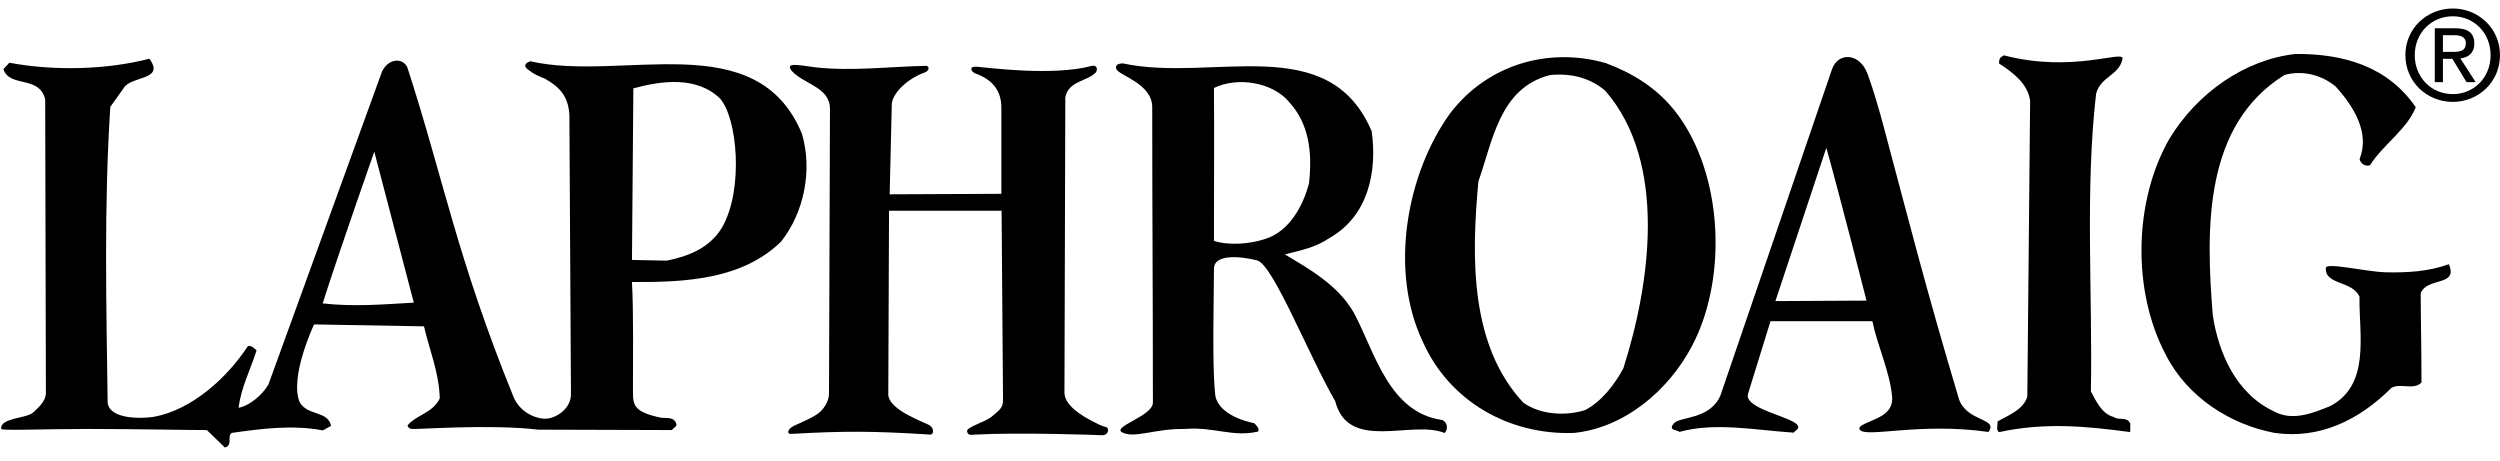
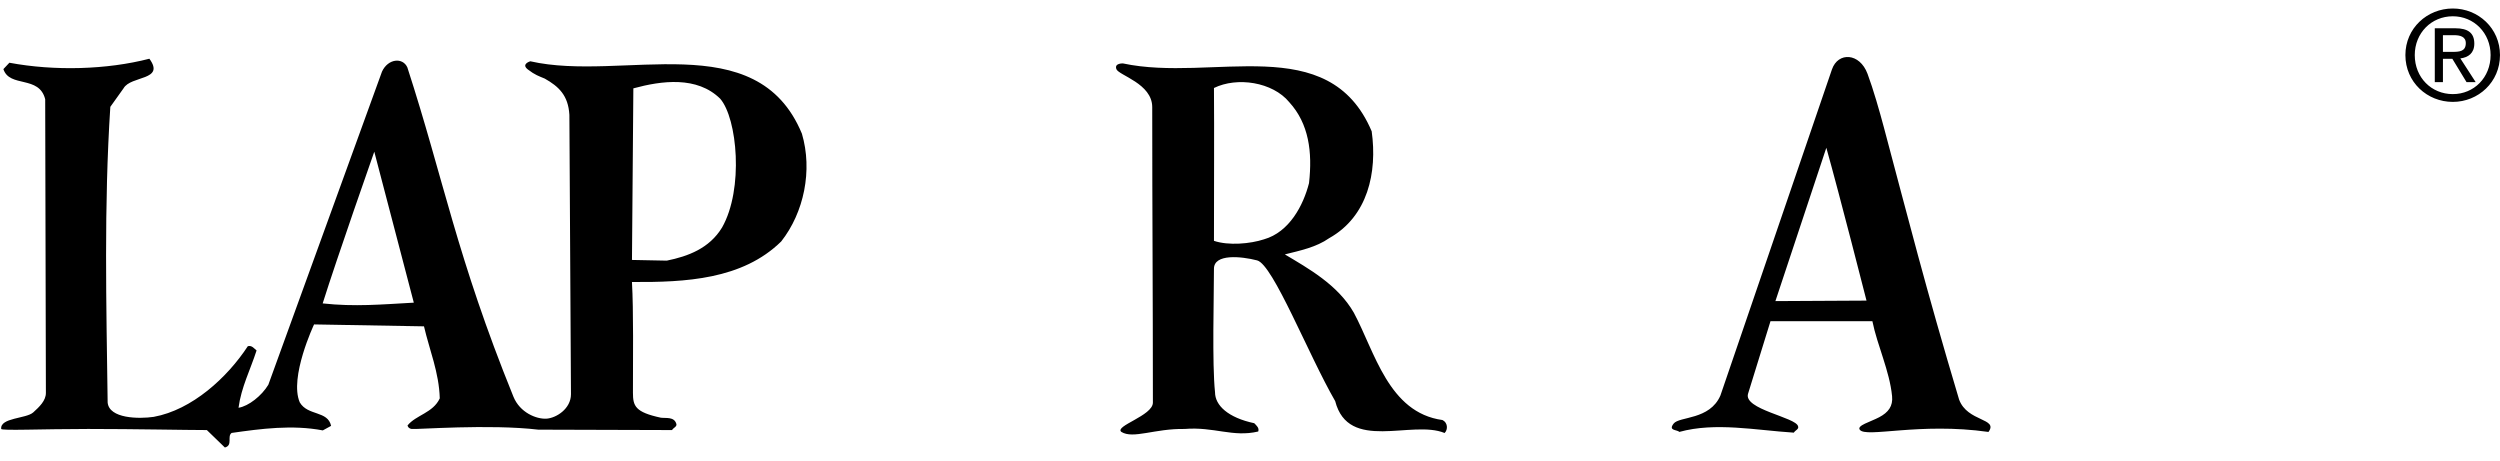
<svg xmlns="http://www.w3.org/2000/svg" height="461" viewBox="-.142 0 303.39 53.88" width="2500">
-   <path d="m293.022 11.979c-1.046 2.695-4.004 4.568-5.548 7.038-.645.204-1.135-.234-1.27-.736 1.269-3.187-.672-6.361-2.913-8.827-1.689-1.385-3.962-1.995-6.184-1.393-9.737 6.038-9.597 18.385-8.715 29.175.704 4.578 2.828 9.54 7.5 11.69 2.192 1.18 4.706.154 6.72-.667 4.967-2.553 3.506-8.716 3.584-13.281-.82-1.94-4.179-1.431-4.078-3.425-.28-.86 4.76.386 7.214.456 2.647.073 5.288-.097 7.71-.98 1.165 2.733-2.597 1.524-3.417 3.509 0 2.754.096 7.034.096 10.847-.944.982-2.568.025-3.65.649-3.923 3.927-8.743 6.27-14.224 5.46-5.333-1.021-10.555-4.323-13.176-9.506-4.074-7.707-3.885-18.62.457-26.179 3.381-5.578 9.16-9.615 15.31-10.293 5.778-.041 11.175 1.48 14.584 6.463zm-35.58-5.899c-.392 2.062-2.678 2.152-3.214 4.282-1.348 11.752-.417 24.191-.627 36.104.624 1.154 1.308 2.735 2.8 3.117.565.438 1.644-.113 1.985.82l-.019.999c-5.554-.74-10.397-1.182-15.912.006-.422-.292-.126-.858-.19-1.286 1.297-.764 3.09-1.373 3.62-3.006l.342-35.956c-.32-2.074-2.08-3.39-3.774-4.49.011-.57.083-.711.589-.989 8.298 2.182 14.54-.671 14.4.399zm-125.125.891c.595-.178.831.357.518.801-1.112 1.102-3.31 1.019-3.696 3.004 0 0-.103 33.962-.103 35.85s3.248 3.373 3.77 3.649c.522.275.839.41 1.275.521.436.11.314 1.038-.517.99-.777-.044-10.154-.368-15.454-.073-.363.02-.775.145-.894-.392-.118-.534 2.226-1.12 3.045-1.837.82-.717 1.32-.973 1.32-1.975 0-1.003-.175-22.97-.175-22.97h-13.66s-.089 20.283-.089 22.266c0 1.982 4.61 3.443 5.093 3.832.482.388.429 1.098-.02 1.07-6.928-.444-10.495-.444-16.91-.082-.413.022-.414-.43.053-.778.5-.374 1.694-.715 3.05-1.546.874-.534 1.539-1.65 1.539-2.556 0-.907.117-34.566.117-34.566-.009-2.65-3.106-2.944-4.648-4.613-.94-1.188 1.31-.595 2.973-.417 4.456.478 9.186-.119 13.326-.19.343-.036.587.548-.245.844-1.606.536-3.687 2.175-3.902 3.723l-.26 11.022 13.555-.06v-10.465c0-2.02-1.03-3.404-3.241-4.175l-.282-.22s-.518-.642.58-.56c1.1.081 9.15 1.176 13.882-.097zm71.002 5.721c5.648 7.449 6.212 20.089 1.859 28.289-2.878 5.444-8.237 9.916-14.312 10.524-7.853.29-15.131-3.833-18.357-11.096-4.061-8.563-2.001-20.3 3.337-27.698 4.528-5.914 11.914-8.068 18.873-6.091 3.19 1.198 6.229 2.963 8.6 6.072zm-15.332-4.62c-6.162 1.533-6.992 8.083-8.716 12.905-.878 9.403-.991 19.961 5.45 26.853 2.044 1.462 5.039 1.658 7.478.915 2.017-1.035 3.621-3.147 4.654-5.055 3.247-10.147 5.43-24.95-2.191-33.718-1.83-1.53-4.03-2.14-6.675-1.9z" />
  <path d="m166.32 14.899c.696 5.007-.468 10.338-5.152 12.968-1.59 1.113-3.522 1.507-5.385 1.973 2.825 1.692 6.427 3.682 8.366 7.069 2.558 4.753 4.212 12.133 10.76 13.032.639.297.694 1.153.26 1.574-3.968-1.639-11.673 2.365-13.278-3.87-3.253-5.624-7.537-16.578-9.474-17.077s-5.238-.832-5.238 1.016c0 3.395-.235 11.507.13 14.983 0 1.605 1.593 3.088 4.76 3.76.281.29.634.58.482 1.007-3.08.731-5.366-.603-8.938-.309-3.62-.063-6.243 1.25-7.669.357-.892-.713 3.825-1.962 3.825-3.555 0-13.567-.08-22.561-.08-35.86 0-2.856-4.06-3.854-4.347-4.603-.29-.75.795-.699.795-.699 10.878 2.33 24.975-4.059 30.182 8.234zm-19.14-5.253c.04 5.924 0 11.015 0 18.55 1.773.601 4.415.36 6.065-.183 3.083-.874 4.782-4.126 5.471-6.825.424-3.775-.015-7.207-2.397-9.818-2.025-2.46-6.332-3.101-9.14-1.724zm79.312-1.728c.7 1.873 1.462 4.547 1.984 6.498 2.985 11.185 5.028 19.31 9.131 33.042 1.01 2.735 4.808 2.238 3.564 3.928-8.38-1.193-14.895.765-15.62-.273-.363-.519 1.265-.933 2.364-1.514 1.104-.585 1.682-1.338 1.558-2.556-.302-3.073-1.799-6.16-2.39-9.098h-12.365l-2.72 8.792c-.61 1.91 5.811 2.862 6.067 3.96.136.359-.364.492-.512.775-4.634-.295-9.52-1.298-13.894-.09-.28-.29-1.39-.12-.694-1.011.694-.892 4.38-.416 5.676-3.407l13.537-39.578c.745-2.14 3.36-2.02 4.314.532zm-4.998 8.982-6.18 18.608 11.056-.06s-3.264-12.812-4.876-18.548zm-124.321-1.714c1.315 4.448.26 9.567-2.513 13.086-4.72 4.627-11.617 4.96-18.11 4.918.2 3.423.12 9.572.12 13.436 0 1.605.26 2.363 3.388 3.032.641.082 1.6-.137 1.871.725.137.36-.365.493-.513.776l-14.674-.045h-1.517c-5.975-.713-14.981 0-15.428-.089-.445-.089-.48-.428-.48-.428 1.021-1.267 3.095-1.516 3.91-3.285-.087-3.141-1.251-5.873-1.915-8.74l-13.34-.233s-3.038 6.441-1.735 9.46c.97 1.658 3.408.987 3.802 2.85l-1.007.552c-3.698-.706-7.489-.203-11.066.307-.578.417.188 1.5-.816 1.769l-2.188-2.118c-2.498 0-8.758-.133-14.403-.134-5.644 0-10.568.234-10.554-.008-.147-1.374 3.031-1.225 3.887-2 .737-.668 1.536-1.42 1.536-2.362 0-.943-.085-35.644-.085-35.644-.733-2.938-4.329-1.361-5.073-3.657l.727-.772c5.476 1.023 11.829.85 16.99-.487 1.95 2.674-2.247 2.03-3.13 3.584l-1.61 2.255c-.782 12.045-.482 23.96-.325 35.88.179 1.964 3.79 2.007 5.59 1.743 4.651-.845 8.93-4.766 11.422-8.576.502-.133.78.3 1.061.518-.753 2.342-1.86 4.463-2.19 6.955 1.216-.193 2.808-1.45 3.617-2.792l13.794-38.003c.728-1.58 2.511-1.758 3.076-.516 4.402 13.562 5.976 22.955 12.872 39.959.792 1.953 2.794 2.734 3.983 2.676 1.188-.06 3.002-1.187 3.002-2.973 0-1.784-.192-33.896-.192-33.896-.134-2.37-1.296-3.447-2.991-4.404-.709-.298-1.19-.443-2.05-1.107-.86-.665.302-.993.302-.993 11.159 2.549 27.477-4.442 32.955 8.781zm-20.453-5.495-.168 20.823 4.226.084c2.579-.526 5.164-1.48 6.707-4.021 2.65-4.663 1.85-13.244-.227-15.63-2.805-2.761-7.096-2.195-10.538-1.256zm-31.44 7.685s-4.525 12.878-6.263 18.413c3.917.425 7.133.124 11.06-.092-1.537-5.877-4.797-18.321-4.797-18.321zm246.488-11.724c0-3.253 2.637-5.652 5.756-5.652 3.087 0 5.724 2.4 5.724 5.652 0 3.283-2.637 5.682-5.724 5.682-3.119 0-5.756-2.399-5.756-5.682zm5.756 4.737c2.563 0 4.584-2.008 4.584-4.737 0-2.684-2.021-4.708-4.584-4.708-2.595 0-4.619 2.024-4.619 4.708 0 2.729 2.024 4.737 4.619 4.737zm-1.2-1.454h-.989v-6.536h2.487c1.545 0 2.309.57 2.309 1.86 0 1.168-.736 1.678-1.694 1.798l1.86 2.878h-1.109l-1.724-2.833h-1.14zm1.184-3.673c.838 0 1.59-.06 1.59-1.064 0-.81-.736-.96-1.425-.96h-1.35v2.024z" />
</svg>